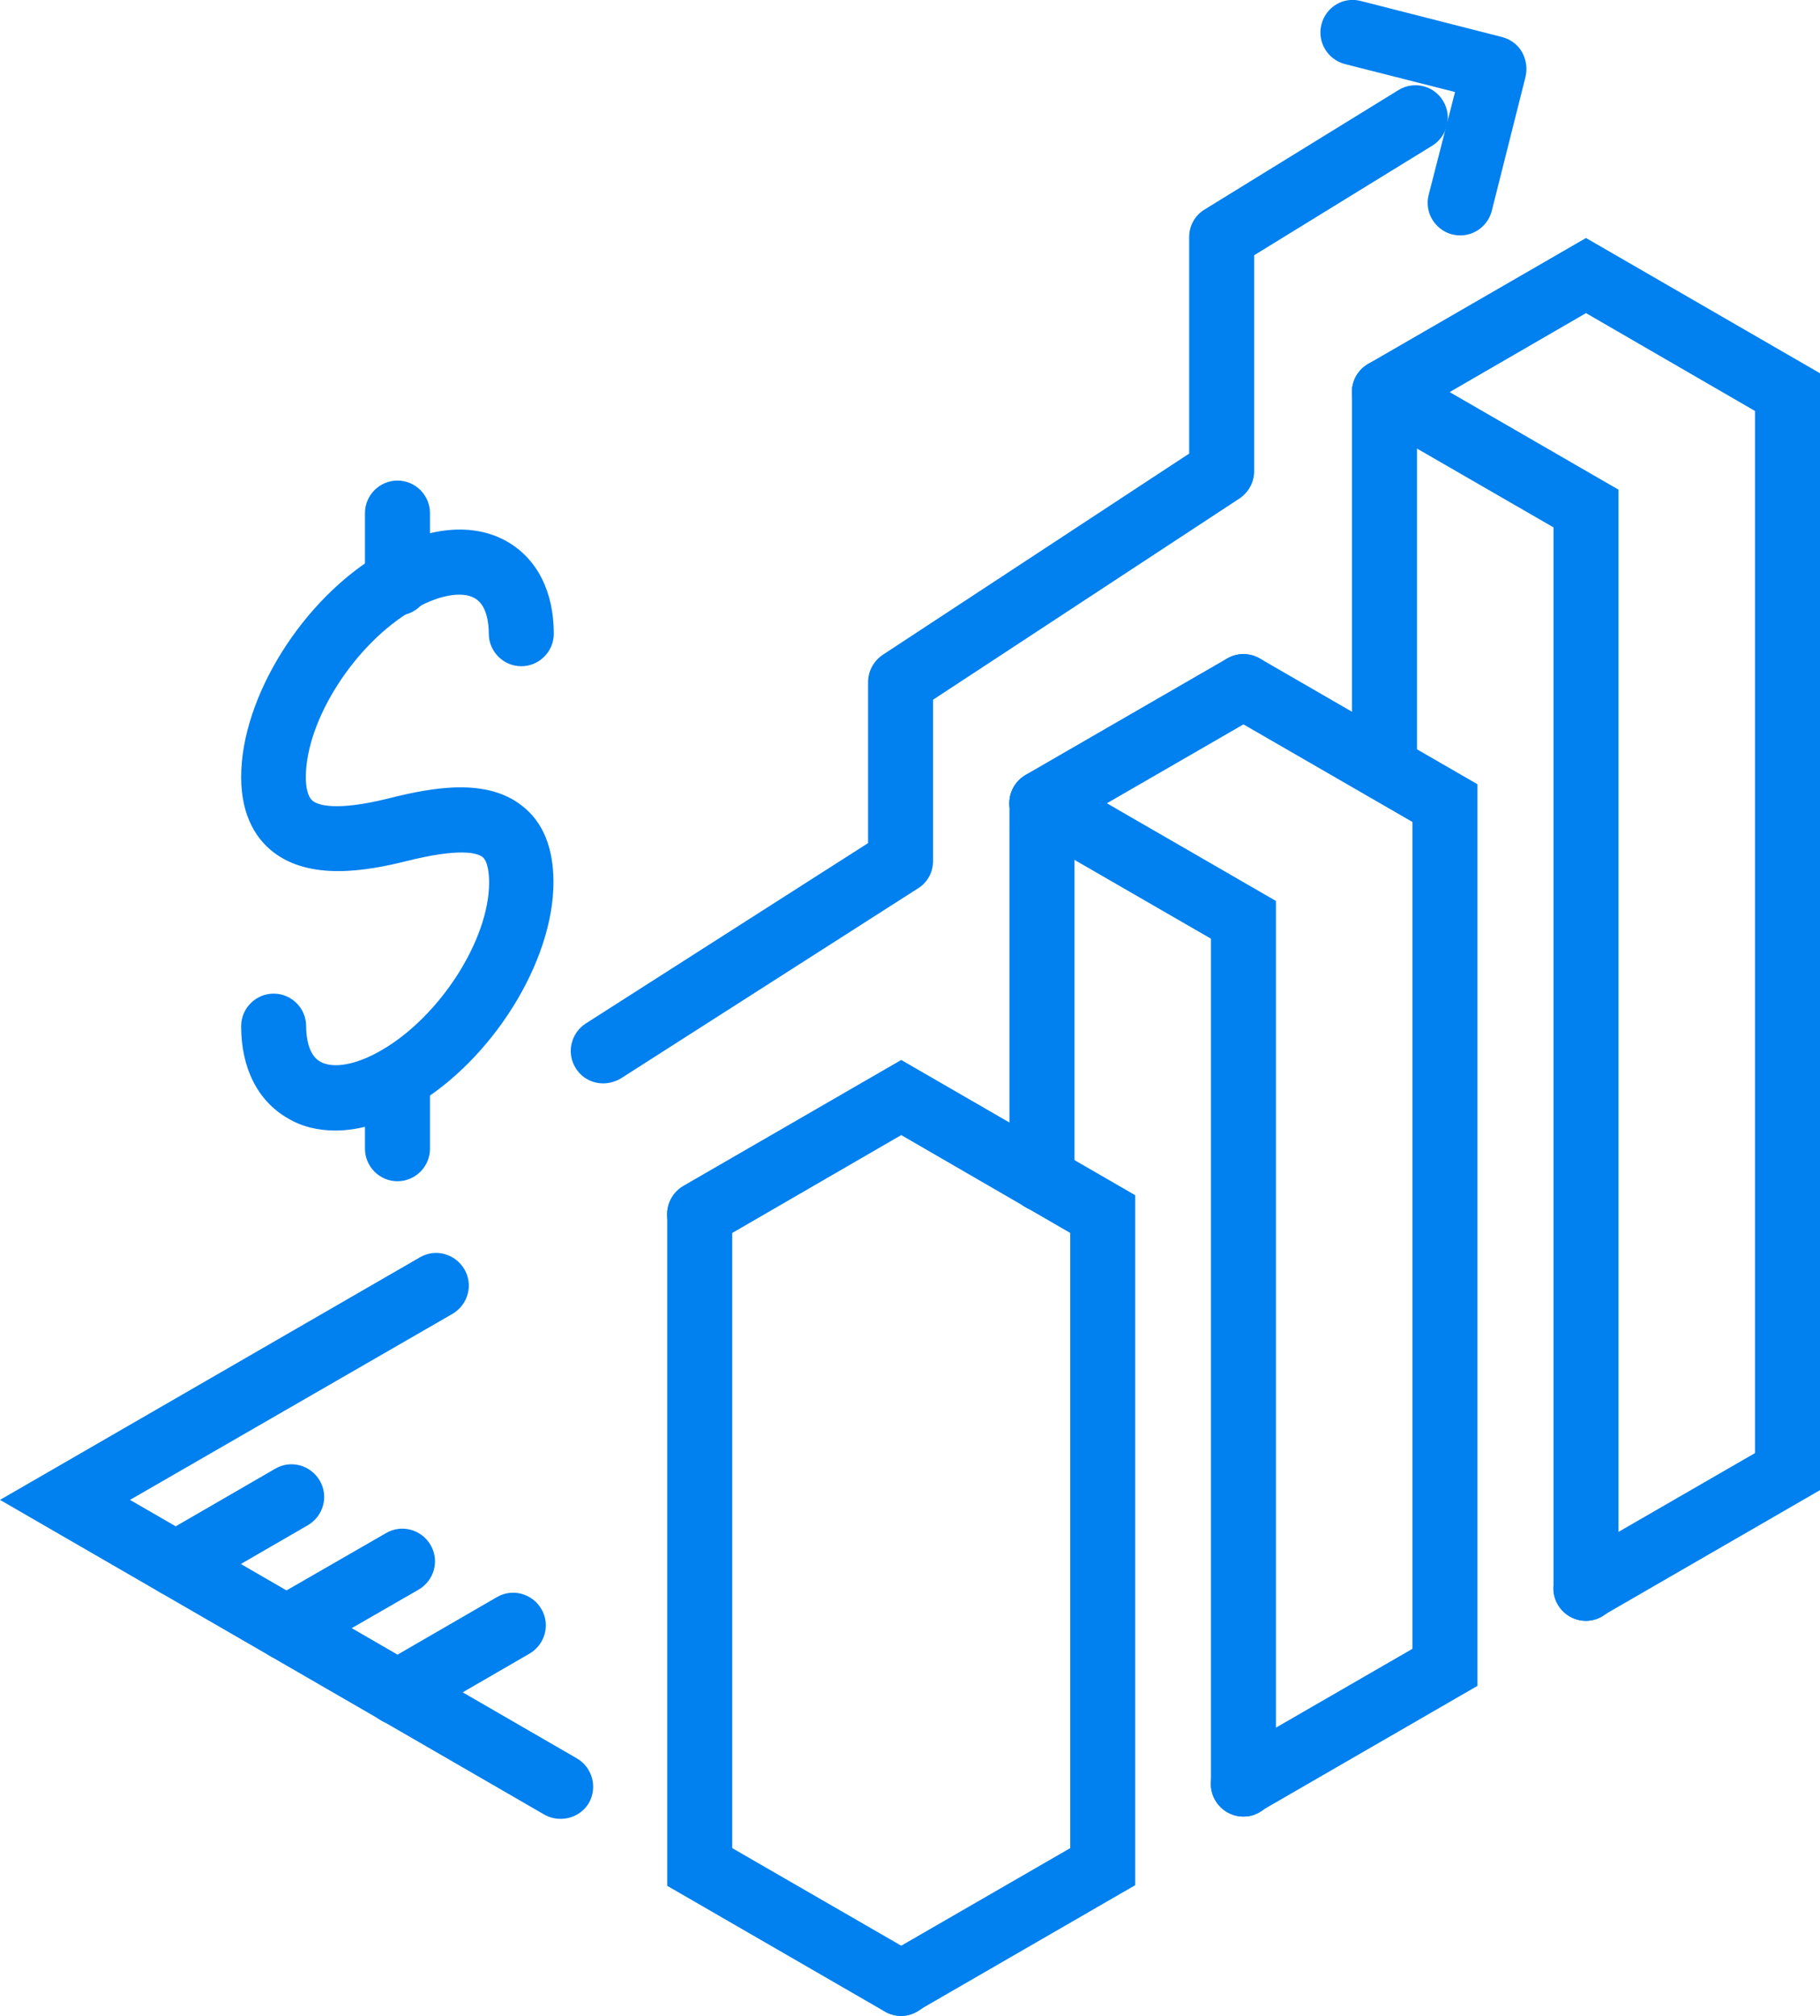
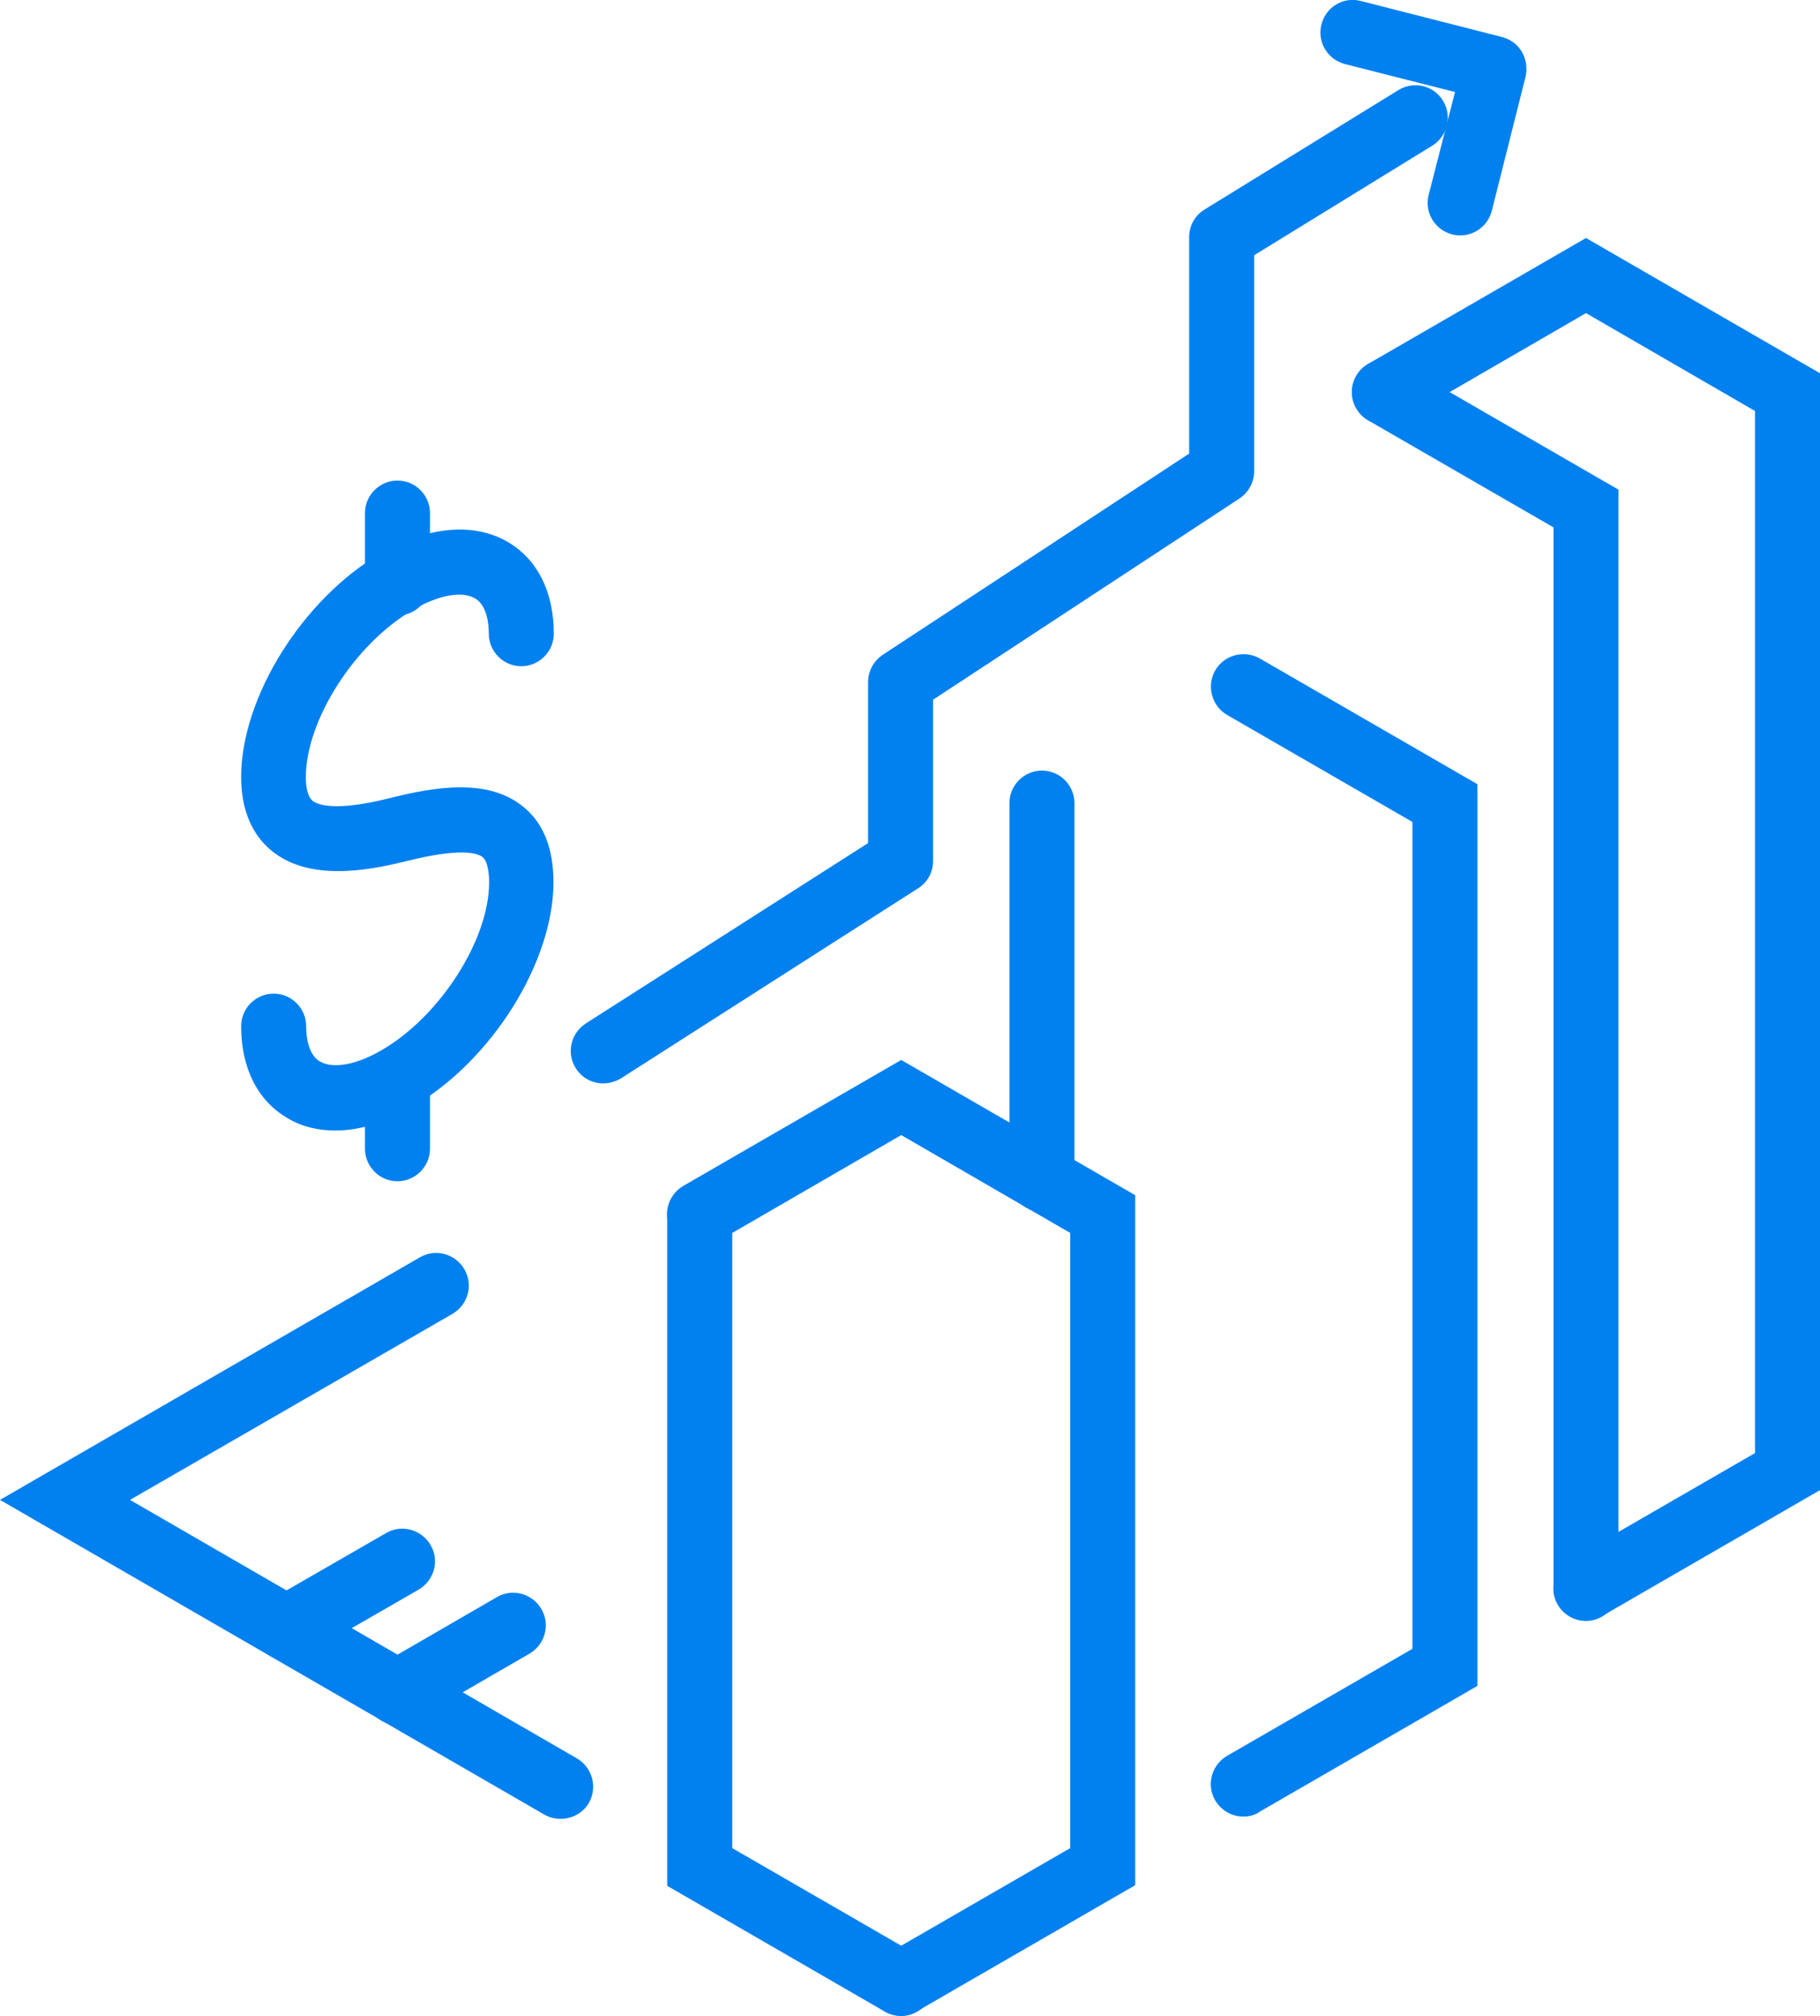
<svg xmlns="http://www.w3.org/2000/svg" version="1.1" id="Wykresy-cenowe" x="0px" y="0px" viewBox="0 0 56 62" style="enable-background:new 0 0 56 62;" xml:space="preserve">
  <g>
    <g>
      <g>
        <path style="fill:#0180EF;" d="M10.32,34.77c-0.54,0-1.04-0.12-1.47-0.38c-0.92-0.53-1.43-1.54-1.43-2.83c0-0.55,0.45-1,1-1     s1,0.45,1,1c0,0.32,0.06,0.88,0.43,1.09c0.4,0.23,1.12,0.1,1.89-0.35c1.8-1.04,3.31-3.4,3.31-5.16c0-0.23-0.03-0.64-0.2-0.78     c-0.17-0.13-0.7-0.29-2.37,0.13c-1.21,0.3-2.94,0.6-4.08-0.29c-0.45-0.35-0.98-1.03-0.98-2.3c0-2.46,1.9-5.49,4.31-6.89     c1.43-0.82,2.84-0.95,3.88-0.35c0.92,0.53,1.43,1.54,1.43,2.83c0,0.55-0.45,1-1,1c-0.55,0-1-0.45-1-1c0-0.32-0.06-0.88-0.43-1.09     c-0.4-0.23-1.12-0.1-1.89,0.35c-1.8,1.04-3.31,3.4-3.31,5.16c0,0.25,0.04,0.58,0.21,0.72c0.15,0.12,0.68,0.34,2.36-0.08     c1.42-0.36,3.01-0.61,4.08,0.23c0.65,0.5,0.97,1.3,0.97,2.35c0,2.46-1.9,5.49-4.31,6.89C11.9,34.52,11.07,34.77,10.32,34.77z" />
        <path style="fill:#0180EF;" d="M12.23,18.93c-0.55,0-1-0.45-1-1v-2.15c0-0.55,0.45-1,1-1c0.55,0,1,0.45,1,1v2.15     C13.23,18.48,12.78,18.93,12.23,18.93z" />
        <path style="fill:#0180EF;" d="M12.23,36.33c-0.55,0-1-0.45-1-1v-2.15c0-0.55,0.45-1,1-1c0.55,0,1,0.45,1,1v2.15     C13.23,35.88,12.78,36.33,12.23,36.33z" />
      </g>
    </g>
    <path style="fill:#0180EF;" d="M17.25,55.94c-0.17,0-0.34-0.04-0.5-0.13L0,46.13l12.92-7.46c0.48-0.28,1.09-0.11,1.37,0.37   c0.28,0.48,0.11,1.09-0.37,1.37L4,46.13l13.75,7.95c0.48,0.28,0.64,0.89,0.37,1.37C17.93,55.77,17.59,55.94,17.25,55.94z" />
-     <path style="fill:#0180EF;" d="M5.41,49.1c-0.35,0-0.68-0.18-0.87-0.5c-0.28-0.48-0.11-1.09,0.37-1.37l3.56-2.06   c0.48-0.28,1.09-0.11,1.37,0.37c0.28,0.48,0.11,1.09-0.37,1.37l-3.56,2.06C5.75,49.06,5.58,49.1,5.41,49.1z" />
    <path style="fill:#0180EF;" d="M8.82,51.07c-0.35,0-0.68-0.18-0.87-0.5c-0.28-0.48-0.11-1.09,0.37-1.37l3.56-2.05   c0.48-0.28,1.09-0.11,1.37,0.37c0.28,0.48,0.11,1.09-0.37,1.37l-3.56,2.05C9.16,51.03,8.99,51.07,8.82,51.07z" />
    <path style="fill:#0180EF;" d="M12.23,53.05c-0.35,0-0.68-0.18-0.87-0.5c-0.28-0.48-0.11-1.09,0.37-1.37l3.56-2.06   c0.48-0.28,1.09-0.11,1.37,0.37c0.28,0.48,0.11,1.09-0.37,1.37l-3.56,2.06C12.57,53,12.4,53.05,12.23,53.05z" />
    <path style="fill:#0180EF;" d="M32.06,37.27c-0.55,0-1-0.45-1-1V24.7c0-0.55,0.45-1,1-1c0.55,0,1,0.45,1,1v11.56   C33.06,36.82,32.61,37.27,32.06,37.27z" />
-     <path style="fill:#0180EF;" d="M38.26,55.87c-0.55,0-1-0.45-1-1v-26l-5.7-3.29c-0.48-0.28-0.64-0.89-0.37-1.37   c0.28-0.48,0.89-0.64,1.37-0.37l6.7,3.87v27.16C39.26,55.42,38.82,55.87,38.26,55.87z" />
    <path style="fill:#0180EF;" d="M38.26,55.87c-0.35,0-0.68-0.18-0.87-0.5c-0.28-0.48-0.11-1.09,0.37-1.37l5.7-3.29V25.28l-5.7-3.29   c-0.48-0.28-0.64-0.89-0.37-1.37c0.28-0.48,0.89-0.64,1.37-0.37l6.7,3.87v27.73l-6.7,3.87C38.61,55.83,38.43,55.87,38.26,55.87z" />
-     <path style="fill:#0180EF;" d="M42.6,24.62c-0.55,0-1-0.45-1-1V12.06c0-0.55,0.45-1,1-1c0.55,0,1,0.45,1,1v11.56   C43.6,24.18,43.15,24.62,42.6,24.62z" />
    <path style="fill:#0180EF;" d="M48.8,49.85c-0.55,0-1-0.45-1-1V16.22l-5.7-3.29c-0.48-0.28-0.64-0.89-0.37-1.37   c0.28-0.48,0.89-0.64,1.37-0.37l6.7,3.87v33.78C49.8,49.4,49.35,49.85,48.8,49.85z" />
    <path style="fill:#0180EF;" d="M27.73,62c-0.17,0-0.34-0.04-0.5-0.13l-6.7-3.87V37.35c0-0.55,0.45-1,1-1c0.55,0,1,0.45,1,1v19.49   l5.7,3.29c0.48,0.28,0.64,0.89,0.37,1.37C28.41,61.82,28.07,62,27.73,62z" />
    <path style="fill:#0180EF;" d="M27.73,62c-0.35,0-0.68-0.18-0.87-0.5c-0.28-0.48-0.11-1.09,0.37-1.37l5.7-3.29V37.92l-5.2-3.01   l-5.7,3.3c-0.48,0.27-1.09,0.11-1.37-0.37s-0.11-1.09,0.37-1.37l6.7-3.87l7.2,4.16v21.22l-6.7,3.87C28.07,61.96,27.9,62,27.73,62z" />
-     <path style="fill:#0180EF;" d="M32.06,25.7c-0.35,0-0.68-0.18-0.87-0.5c-0.28-0.48-0.11-1.09,0.37-1.37l6.2-3.58   c0.48-0.28,1.09-0.11,1.37,0.37c0.28,0.48,0.11,1.09-0.37,1.37l-6.2,3.58C32.4,25.66,32.23,25.7,32.06,25.7z" />
    <path style="fill:#0180EF;" d="M48.8,49.85c-0.35,0-0.68-0.18-0.87-0.5c-0.28-0.48-0.11-1.09,0.37-1.37l5.7-3.29V12.64l-5.2-3.01   l-5.7,3.3c-0.48,0.27-1.09,0.11-1.37-0.37c-0.28-0.48-0.11-1.09,0.37-1.37l6.7-3.87l7.2,4.16v34.35l-6.7,3.87   C49.14,49.8,48.97,49.85,48.8,49.85z" />
    <path style="fill:#0180EF;" d="M18.56,33.32c-0.33,0-0.65-0.16-0.84-0.46c-0.3-0.46-0.16-1.08,0.3-1.38l8.69-5.55v-4.95   c0-0.34,0.17-0.65,0.45-0.84l9.43-6.19V7.29c0-0.35,0.18-0.67,0.48-0.85l5.96-3.67c0.47-0.29,1.09-0.14,1.37,0.33   c0.29,0.47,0.14,1.09-0.33,1.38l-5.48,3.37v6.64c0,0.34-0.17,0.65-0.45,0.84l-9.43,6.19v4.96c0,0.34-0.17,0.66-0.46,0.84   l-9.15,5.85C18.93,33.27,18.74,33.32,18.56,33.32z" />
    <path style="fill:#0180EF;" d="M44.93,7.24c-0.08,0-0.16-0.01-0.25-0.03c-0.53-0.14-0.86-0.68-0.72-1.22l0.81-3.16l-3.39-0.86   c-0.53-0.14-0.86-0.68-0.72-1.22c0.14-0.54,0.68-0.86,1.21-0.72l4.35,1.11c0.26,0.07,0.48,0.23,0.61,0.46   c0.13,0.23,0.17,0.5,0.11,0.76L45.9,6.49C45.78,6.94,45.38,7.24,44.93,7.24z" />
  </g>
</svg>